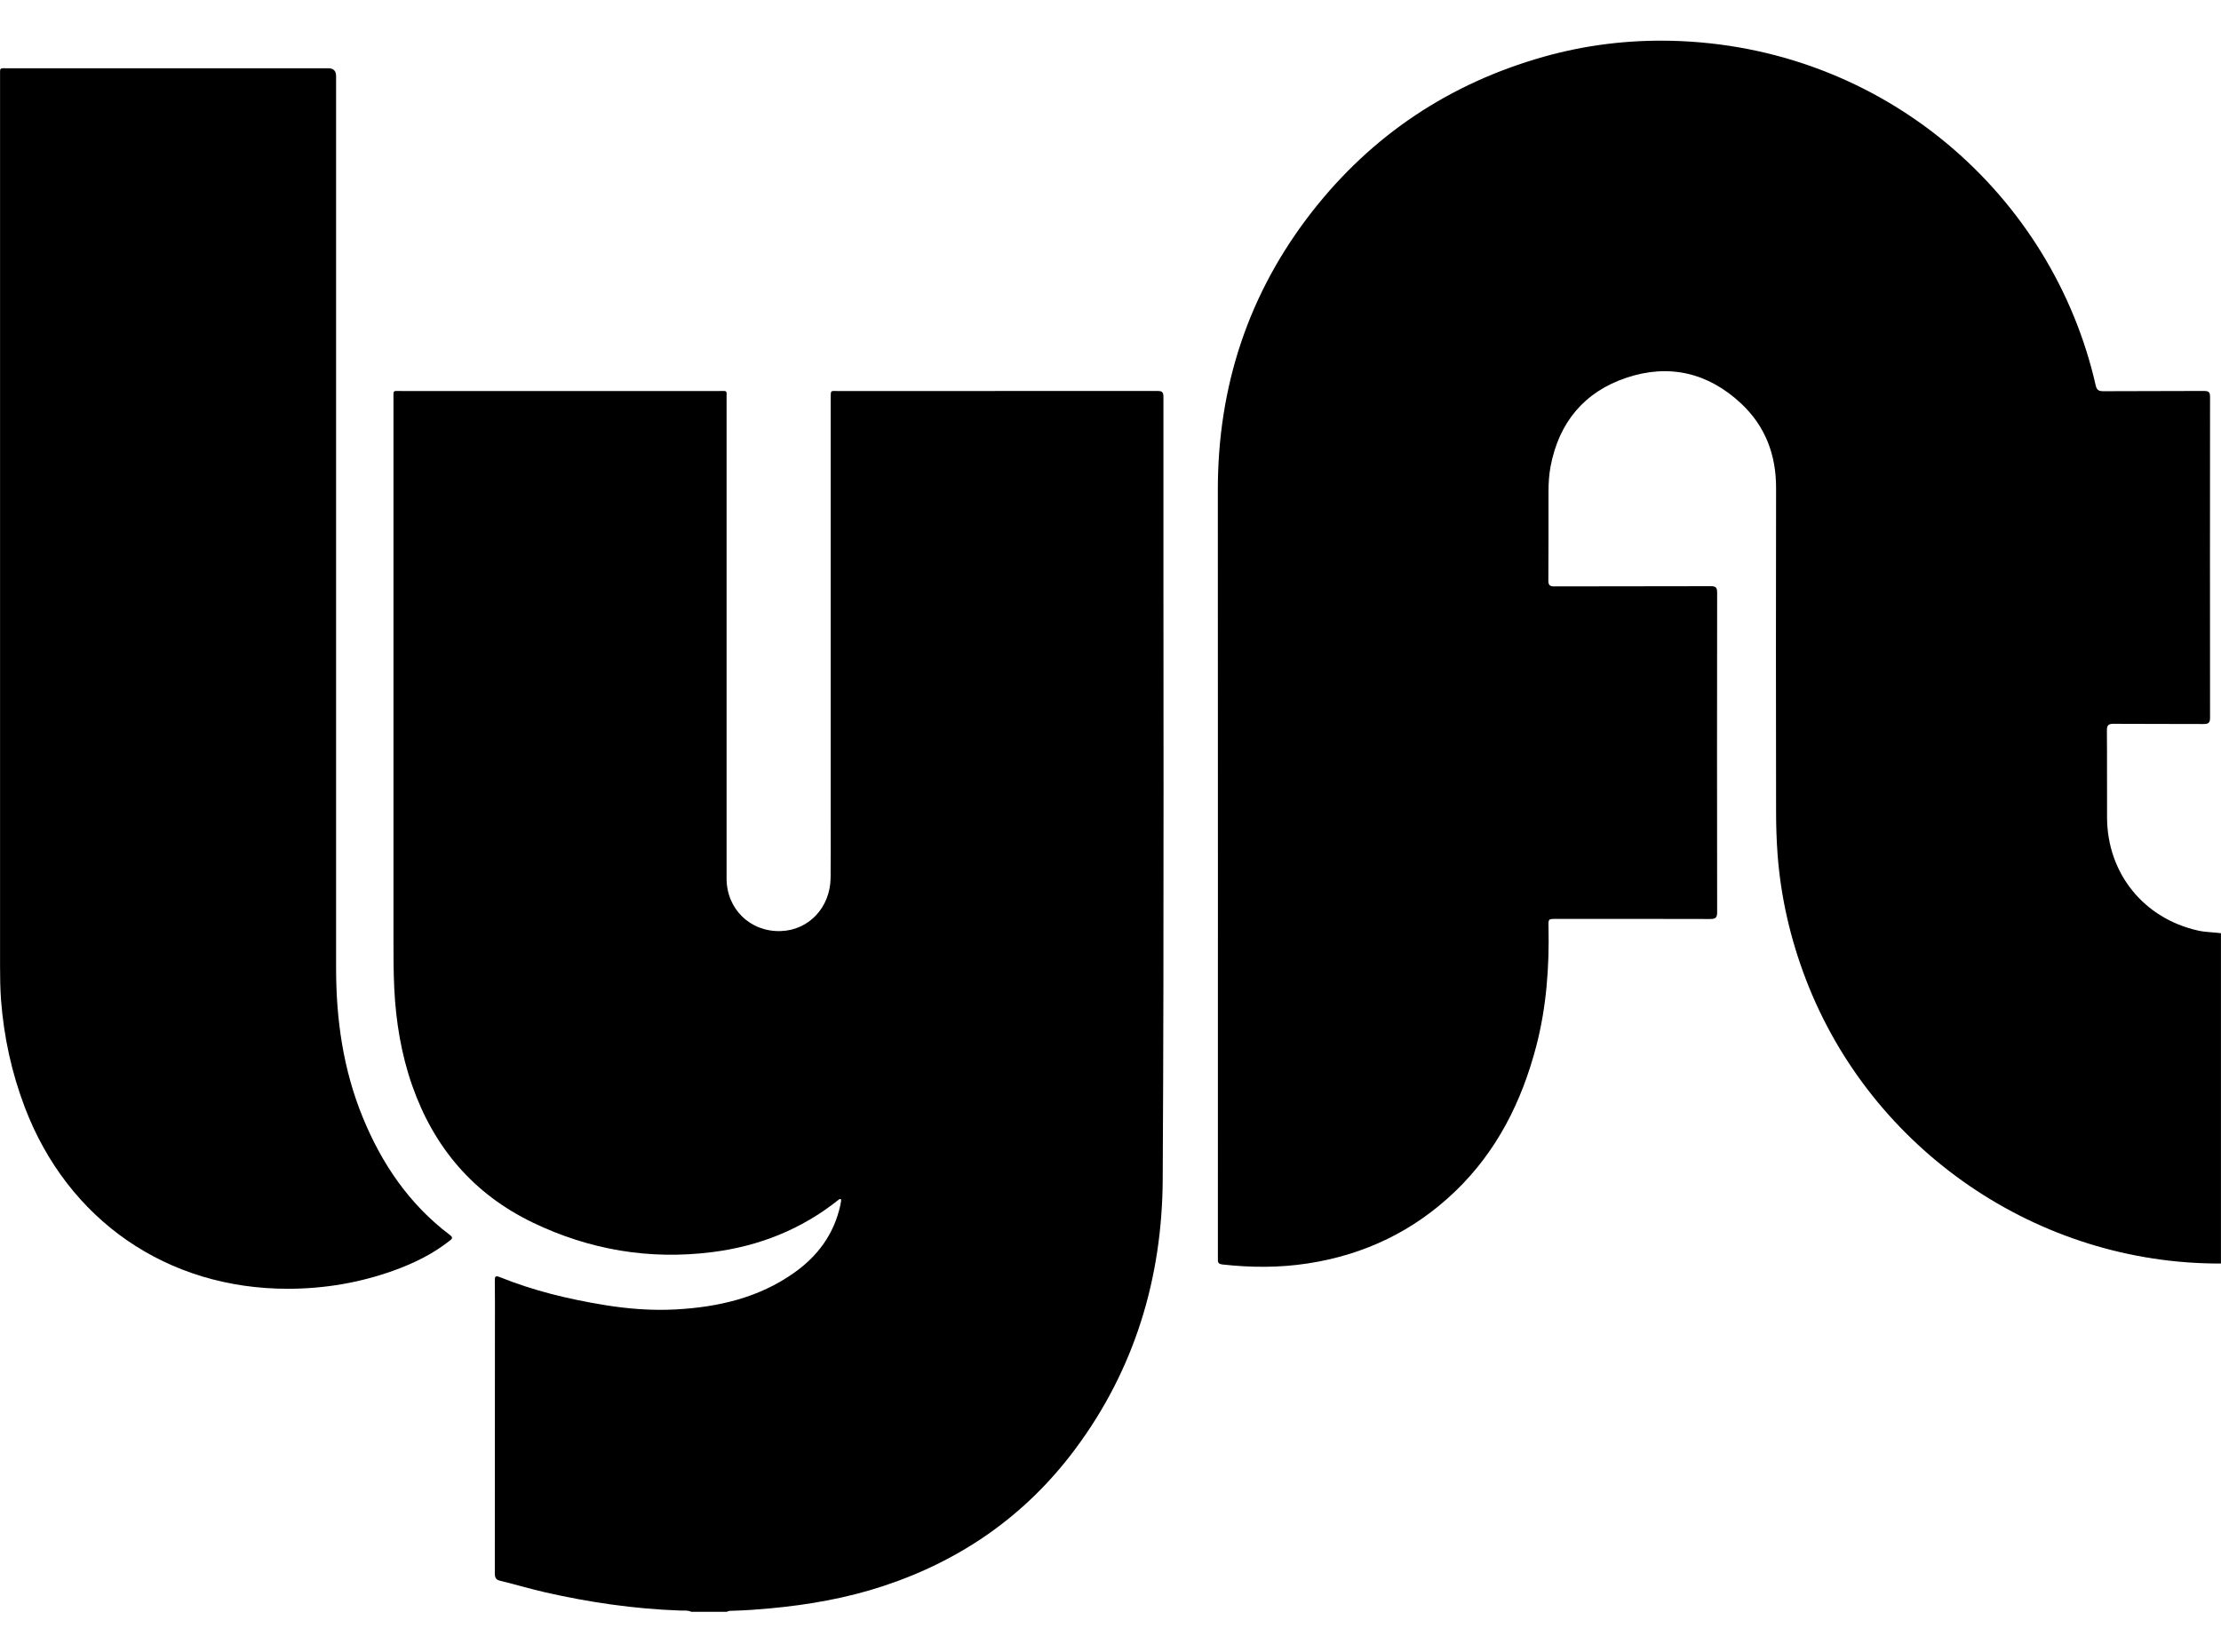
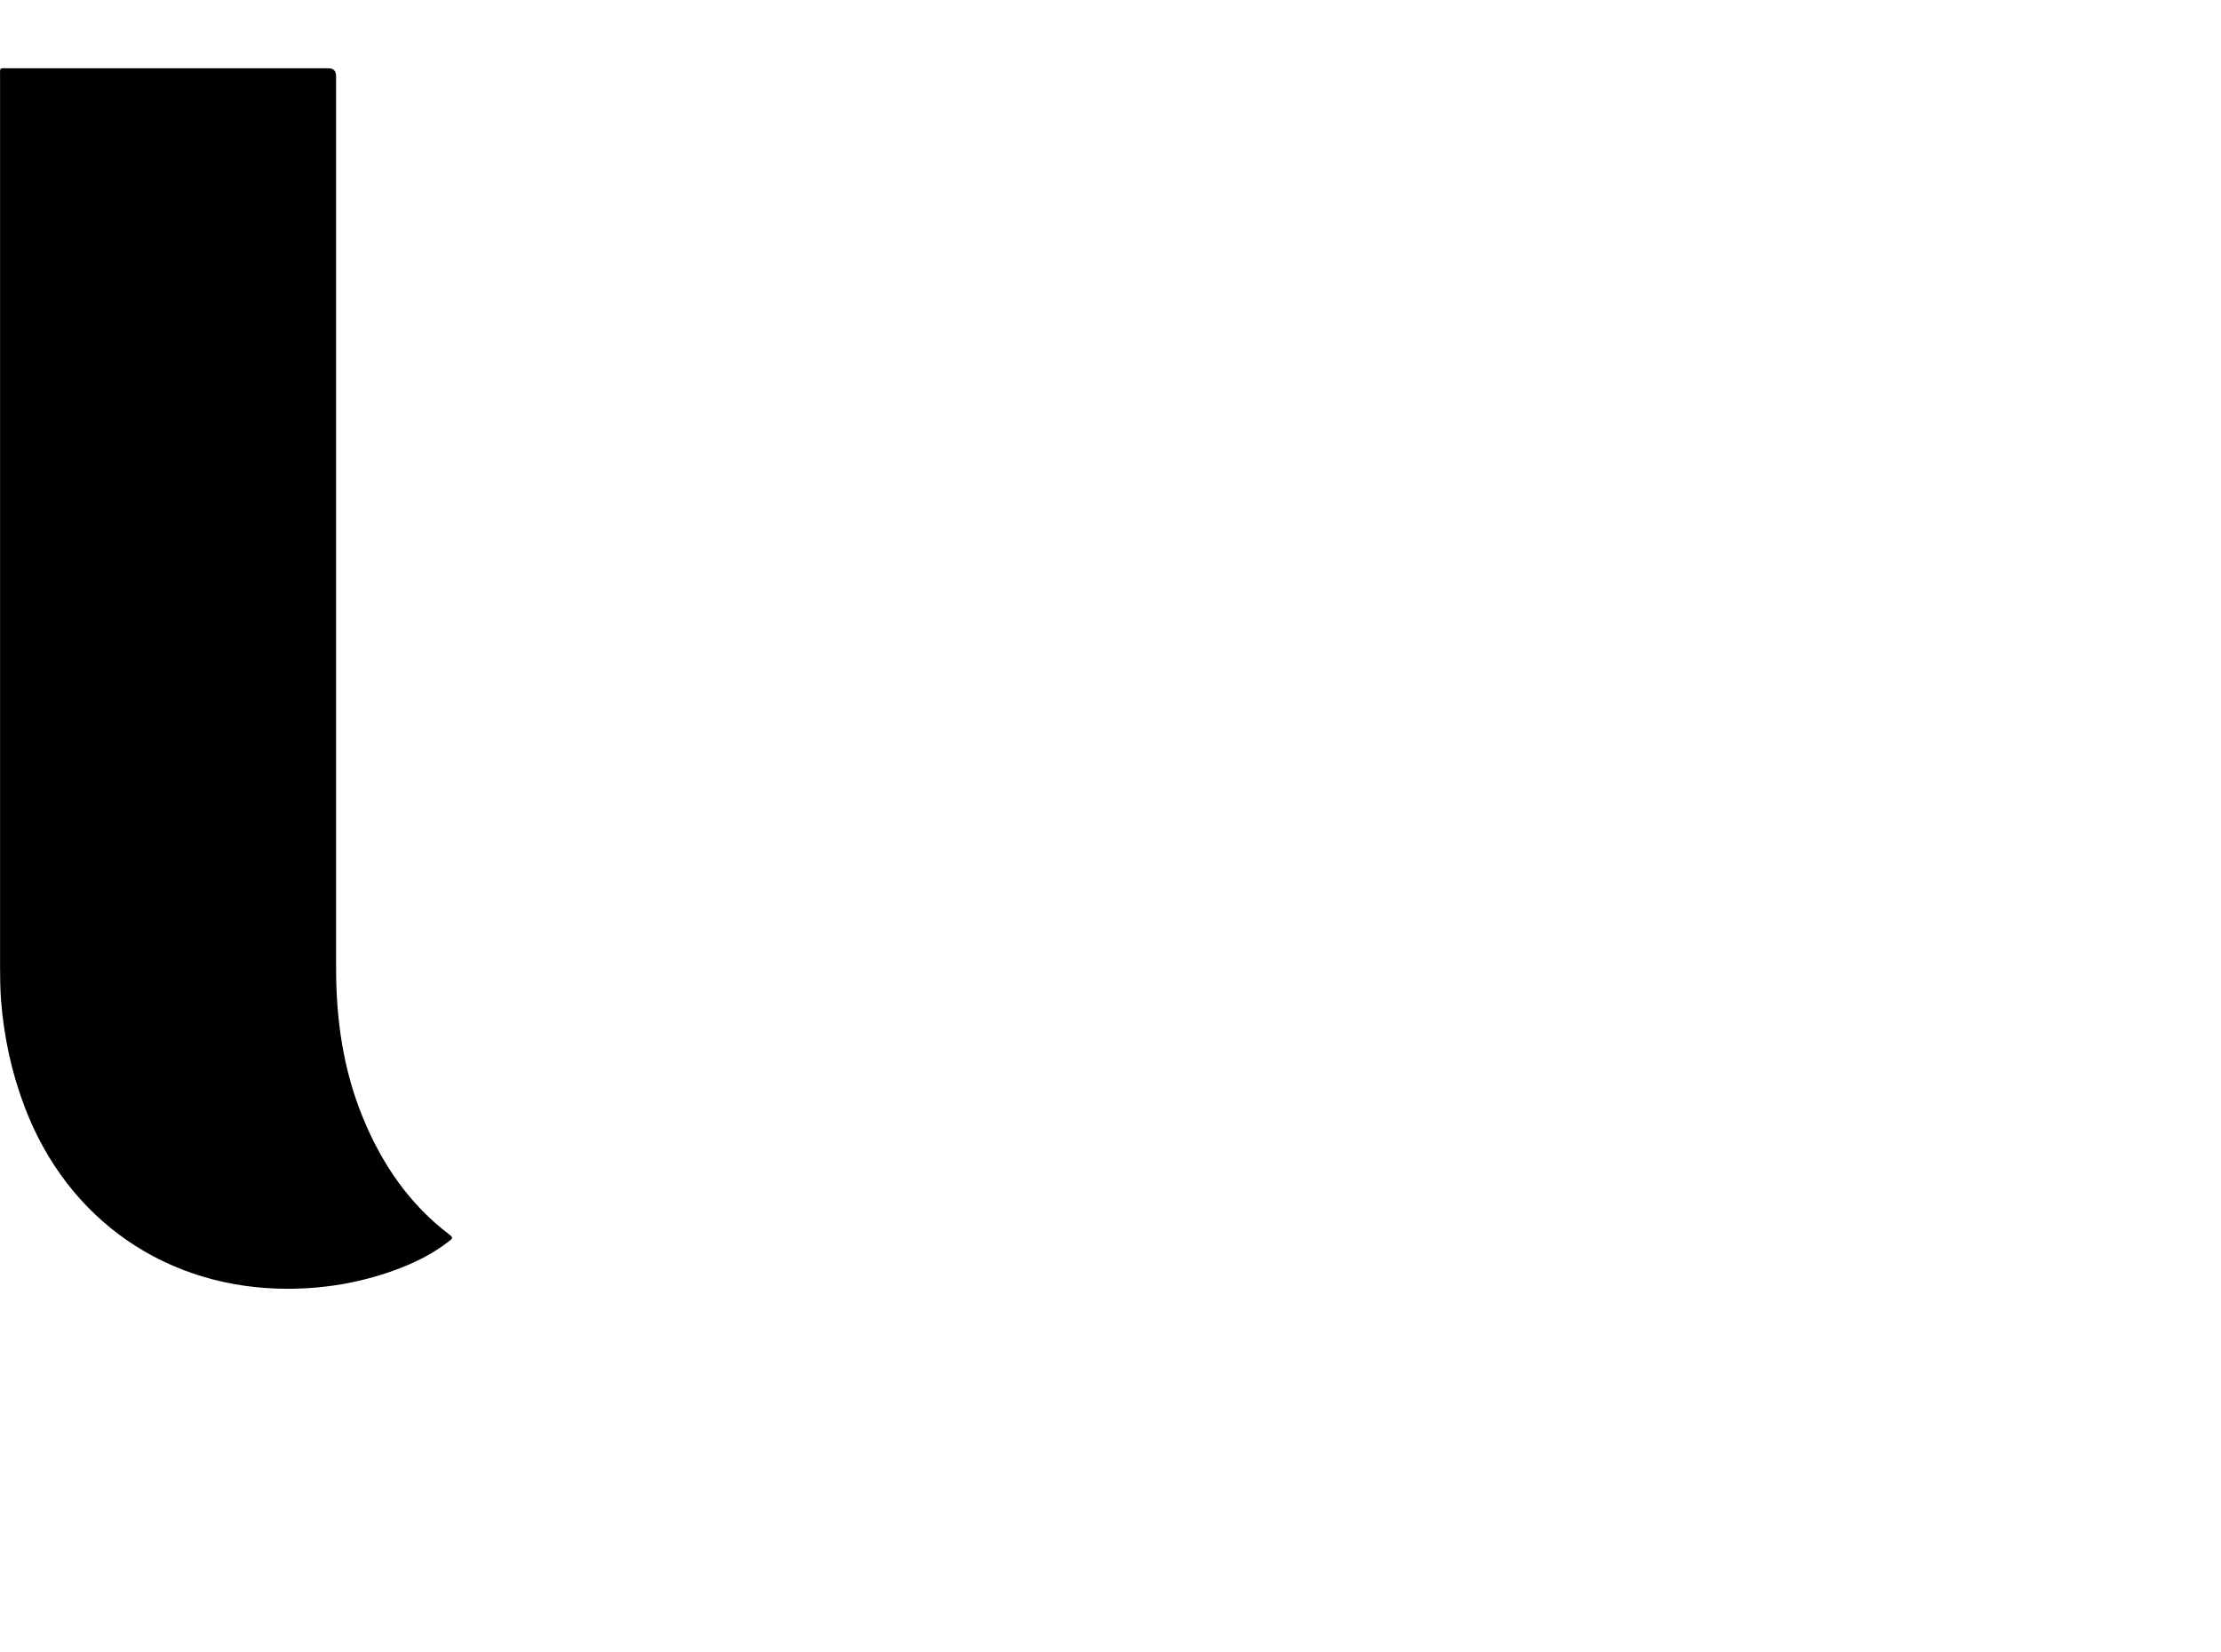
<svg xmlns="http://www.w3.org/2000/svg" width="43" height="32" viewBox="0 0 43 32" fill="none">
-   <path d="M43 24.469C39.459 24.484 36.232 22.275 34.964 18.968C34.666 18.191 34.48 17.39 34.416 16.559C34.395 16.279 34.386 15.998 34.386 15.717C34.383 13.628 34.382 11.539 34.386 9.449C34.387 8.807 34.177 8.252 33.709 7.814C33.072 7.218 32.315 7.039 31.49 7.315C30.674 7.588 30.184 8.178 30.021 9.028C29.99 9.191 29.98 9.356 29.98 9.523C29.979 10.095 29.982 10.668 29.977 11.241C29.977 11.331 30.003 11.356 30.093 11.356C31.101 11.353 32.11 11.355 33.119 11.352C33.214 11.352 33.245 11.372 33.245 11.474C33.242 13.538 33.242 15.602 33.245 17.667C33.245 17.775 33.211 17.797 33.111 17.797C32.116 17.794 31.122 17.795 30.128 17.795C29.979 17.795 29.976 17.796 29.98 17.941C29.997 18.725 29.941 19.501 29.742 20.263C29.461 21.335 28.98 22.297 28.173 23.072C27.373 23.84 26.418 24.299 25.321 24.467C24.769 24.552 24.217 24.549 23.664 24.487C23.607 24.48 23.577 24.46 23.579 24.401C23.58 24.369 23.579 24.336 23.579 24.304C23.579 19.365 23.581 14.427 23.578 9.489C23.577 7.483 24.169 5.678 25.405 4.096C26.569 2.609 28.07 1.613 29.887 1.099C30.696 0.871 31.524 0.77 32.362 0.79C36.47 0.888 39.738 3.776 40.574 7.463C40.594 7.548 40.627 7.576 40.718 7.576C41.37 7.571 42.022 7.576 42.674 7.571C42.767 7.571 42.789 7.6 42.788 7.687C42.786 9.758 42.786 11.83 42.788 13.901C42.788 13.999 42.754 14.021 42.663 14.021C42.083 14.017 41.503 14.022 40.922 14.017C40.816 14.015 40.79 14.049 40.791 14.151C40.796 14.713 40.791 15.275 40.794 15.837C40.8 16.917 41.506 17.788 42.56 18.022C42.705 18.054 42.853 18.052 42.999 18.072V24.47L43 24.469Z" fill="black" />
-   <path d="M13.382 31.213C13.31 31.179 13.232 31.192 13.158 31.189C12.278 31.157 11.411 31.031 10.554 30.836C10.264 30.77 9.978 30.683 9.688 30.614C9.598 30.593 9.58 30.552 9.58 30.467C9.582 28.886 9.582 27.304 9.582 25.722C9.582 25.416 9.584 25.11 9.58 24.804C9.579 24.721 9.589 24.696 9.679 24.733C10.332 24.997 11.012 25.16 11.706 25.273C12.162 25.347 12.622 25.383 13.083 25.358C13.907 25.313 14.693 25.133 15.379 24.645C15.836 24.321 16.149 23.894 16.27 23.338C16.275 23.314 16.28 23.289 16.283 23.264C16.285 23.25 16.283 23.236 16.282 23.224C16.258 23.211 16.246 23.227 16.232 23.237C15.513 23.81 14.689 24.136 13.781 24.249C12.571 24.401 11.414 24.204 10.317 23.677C9.169 23.124 8.403 22.225 7.982 21.027C7.768 20.416 7.664 19.783 7.633 19.136C7.617 18.809 7.618 18.481 7.618 18.153C7.618 14.681 7.618 11.208 7.618 7.735C7.618 7.547 7.596 7.572 7.776 7.572C9.826 7.572 11.876 7.572 13.926 7.572C14.088 7.572 14.067 7.551 14.067 7.718C14.067 10.816 14.067 13.914 14.067 17.012C14.067 17.605 14.526 18.049 15.115 18.031C15.66 18.014 16.074 17.574 16.081 17.001C16.086 16.638 16.083 16.274 16.083 15.91C16.083 13.183 16.083 10.456 16.083 7.729C16.083 7.541 16.077 7.573 16.238 7.573C18.292 7.572 20.346 7.573 22.4 7.571C22.485 7.571 22.525 7.58 22.525 7.684C22.521 12.734 22.539 17.785 22.511 22.835C22.501 24.746 21.969 26.521 20.809 28.073C19.858 29.345 18.613 30.215 17.106 30.713C16.392 30.949 15.658 31.078 14.911 31.147C14.67 31.169 14.43 31.187 14.189 31.193C14.15 31.194 14.109 31.191 14.073 31.213H13.381H13.382Z" fill="black" />
  <path d="M6.507 10.412C6.507 13.193 6.507 15.974 6.507 18.755C6.507 19.746 6.645 20.713 7.022 21.635C7.391 22.538 7.923 23.322 8.71 23.916C8.783 23.971 8.748 23.995 8.701 24.031C8.374 24.288 8.006 24.467 7.619 24.606C6.959 24.843 6.277 24.957 5.577 24.958C3.238 24.961 1.312 23.631 0.48 21.443C0.225 20.773 0.075 20.081 0.02 19.366C0.004 19.147 0.001 18.928 0.001 18.708C0.001 12.966 0.001 7.224 0.001 1.482C0.001 1.3 -0.018 1.322 0.164 1.322C2.228 1.322 4.293 1.322 6.357 1.322C6.457 1.322 6.507 1.373 6.507 1.475C6.507 4.454 6.507 7.434 6.507 10.413V10.412Z" fill="black" />
</svg>